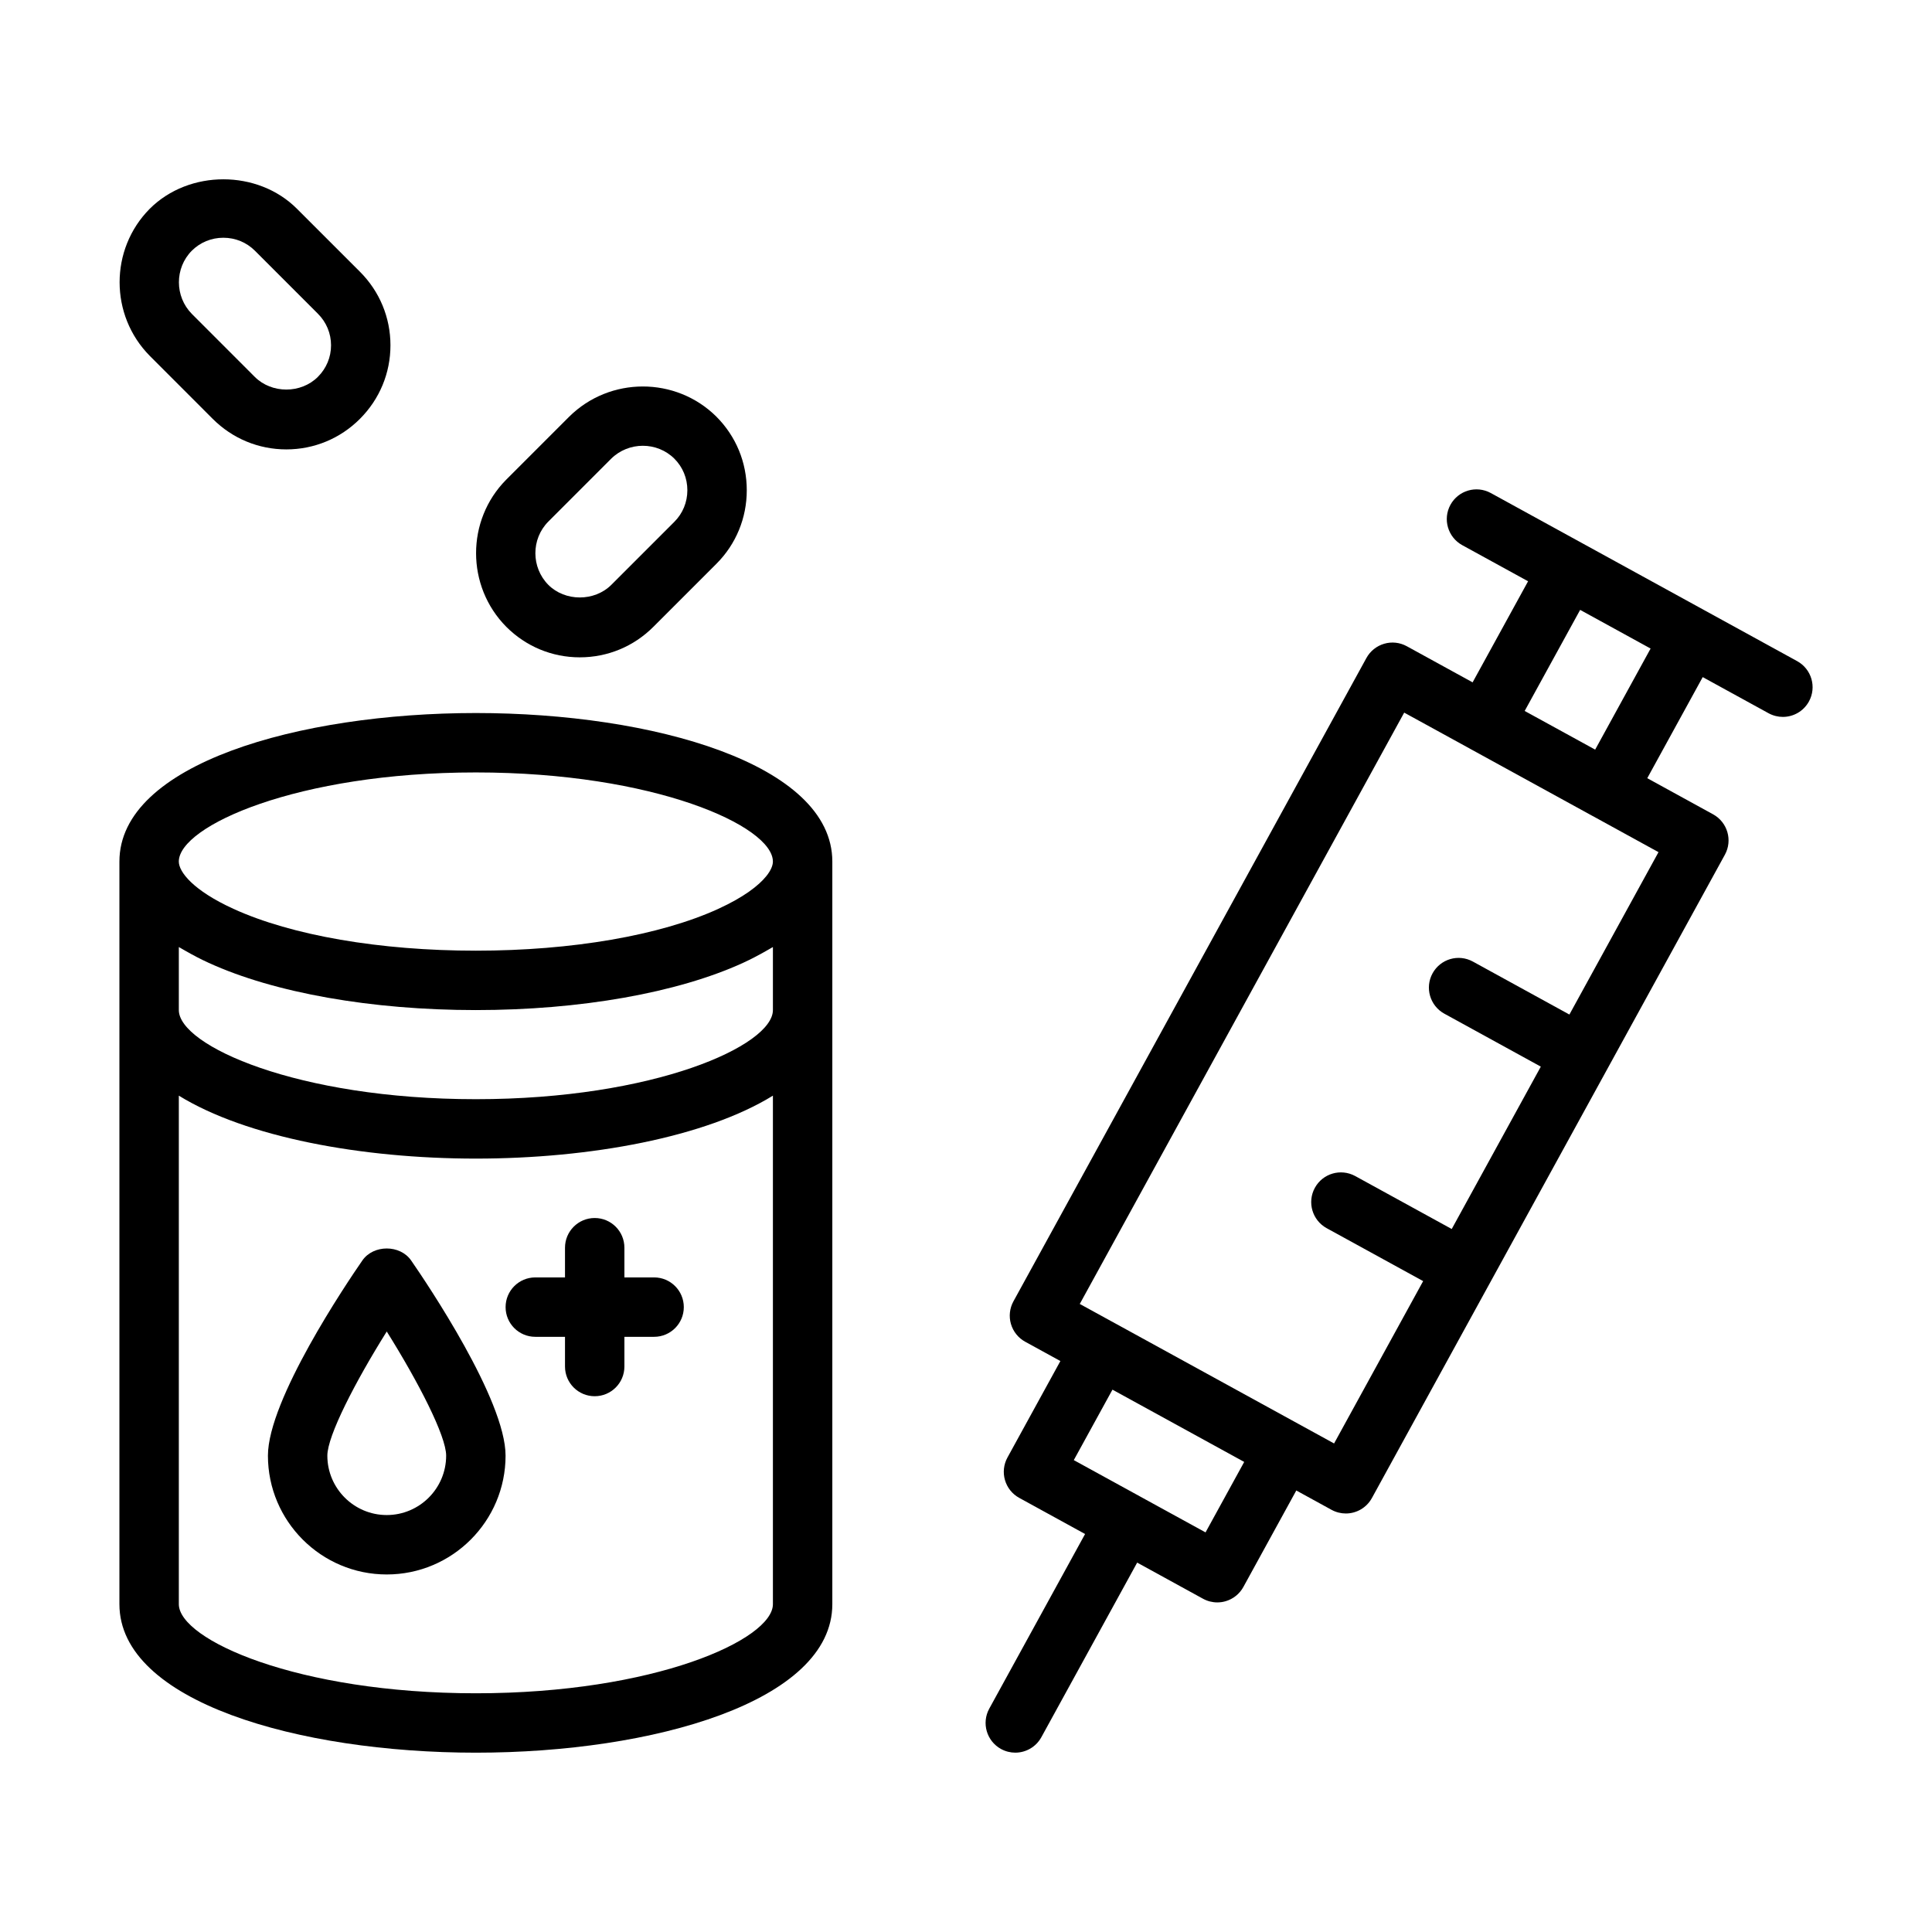
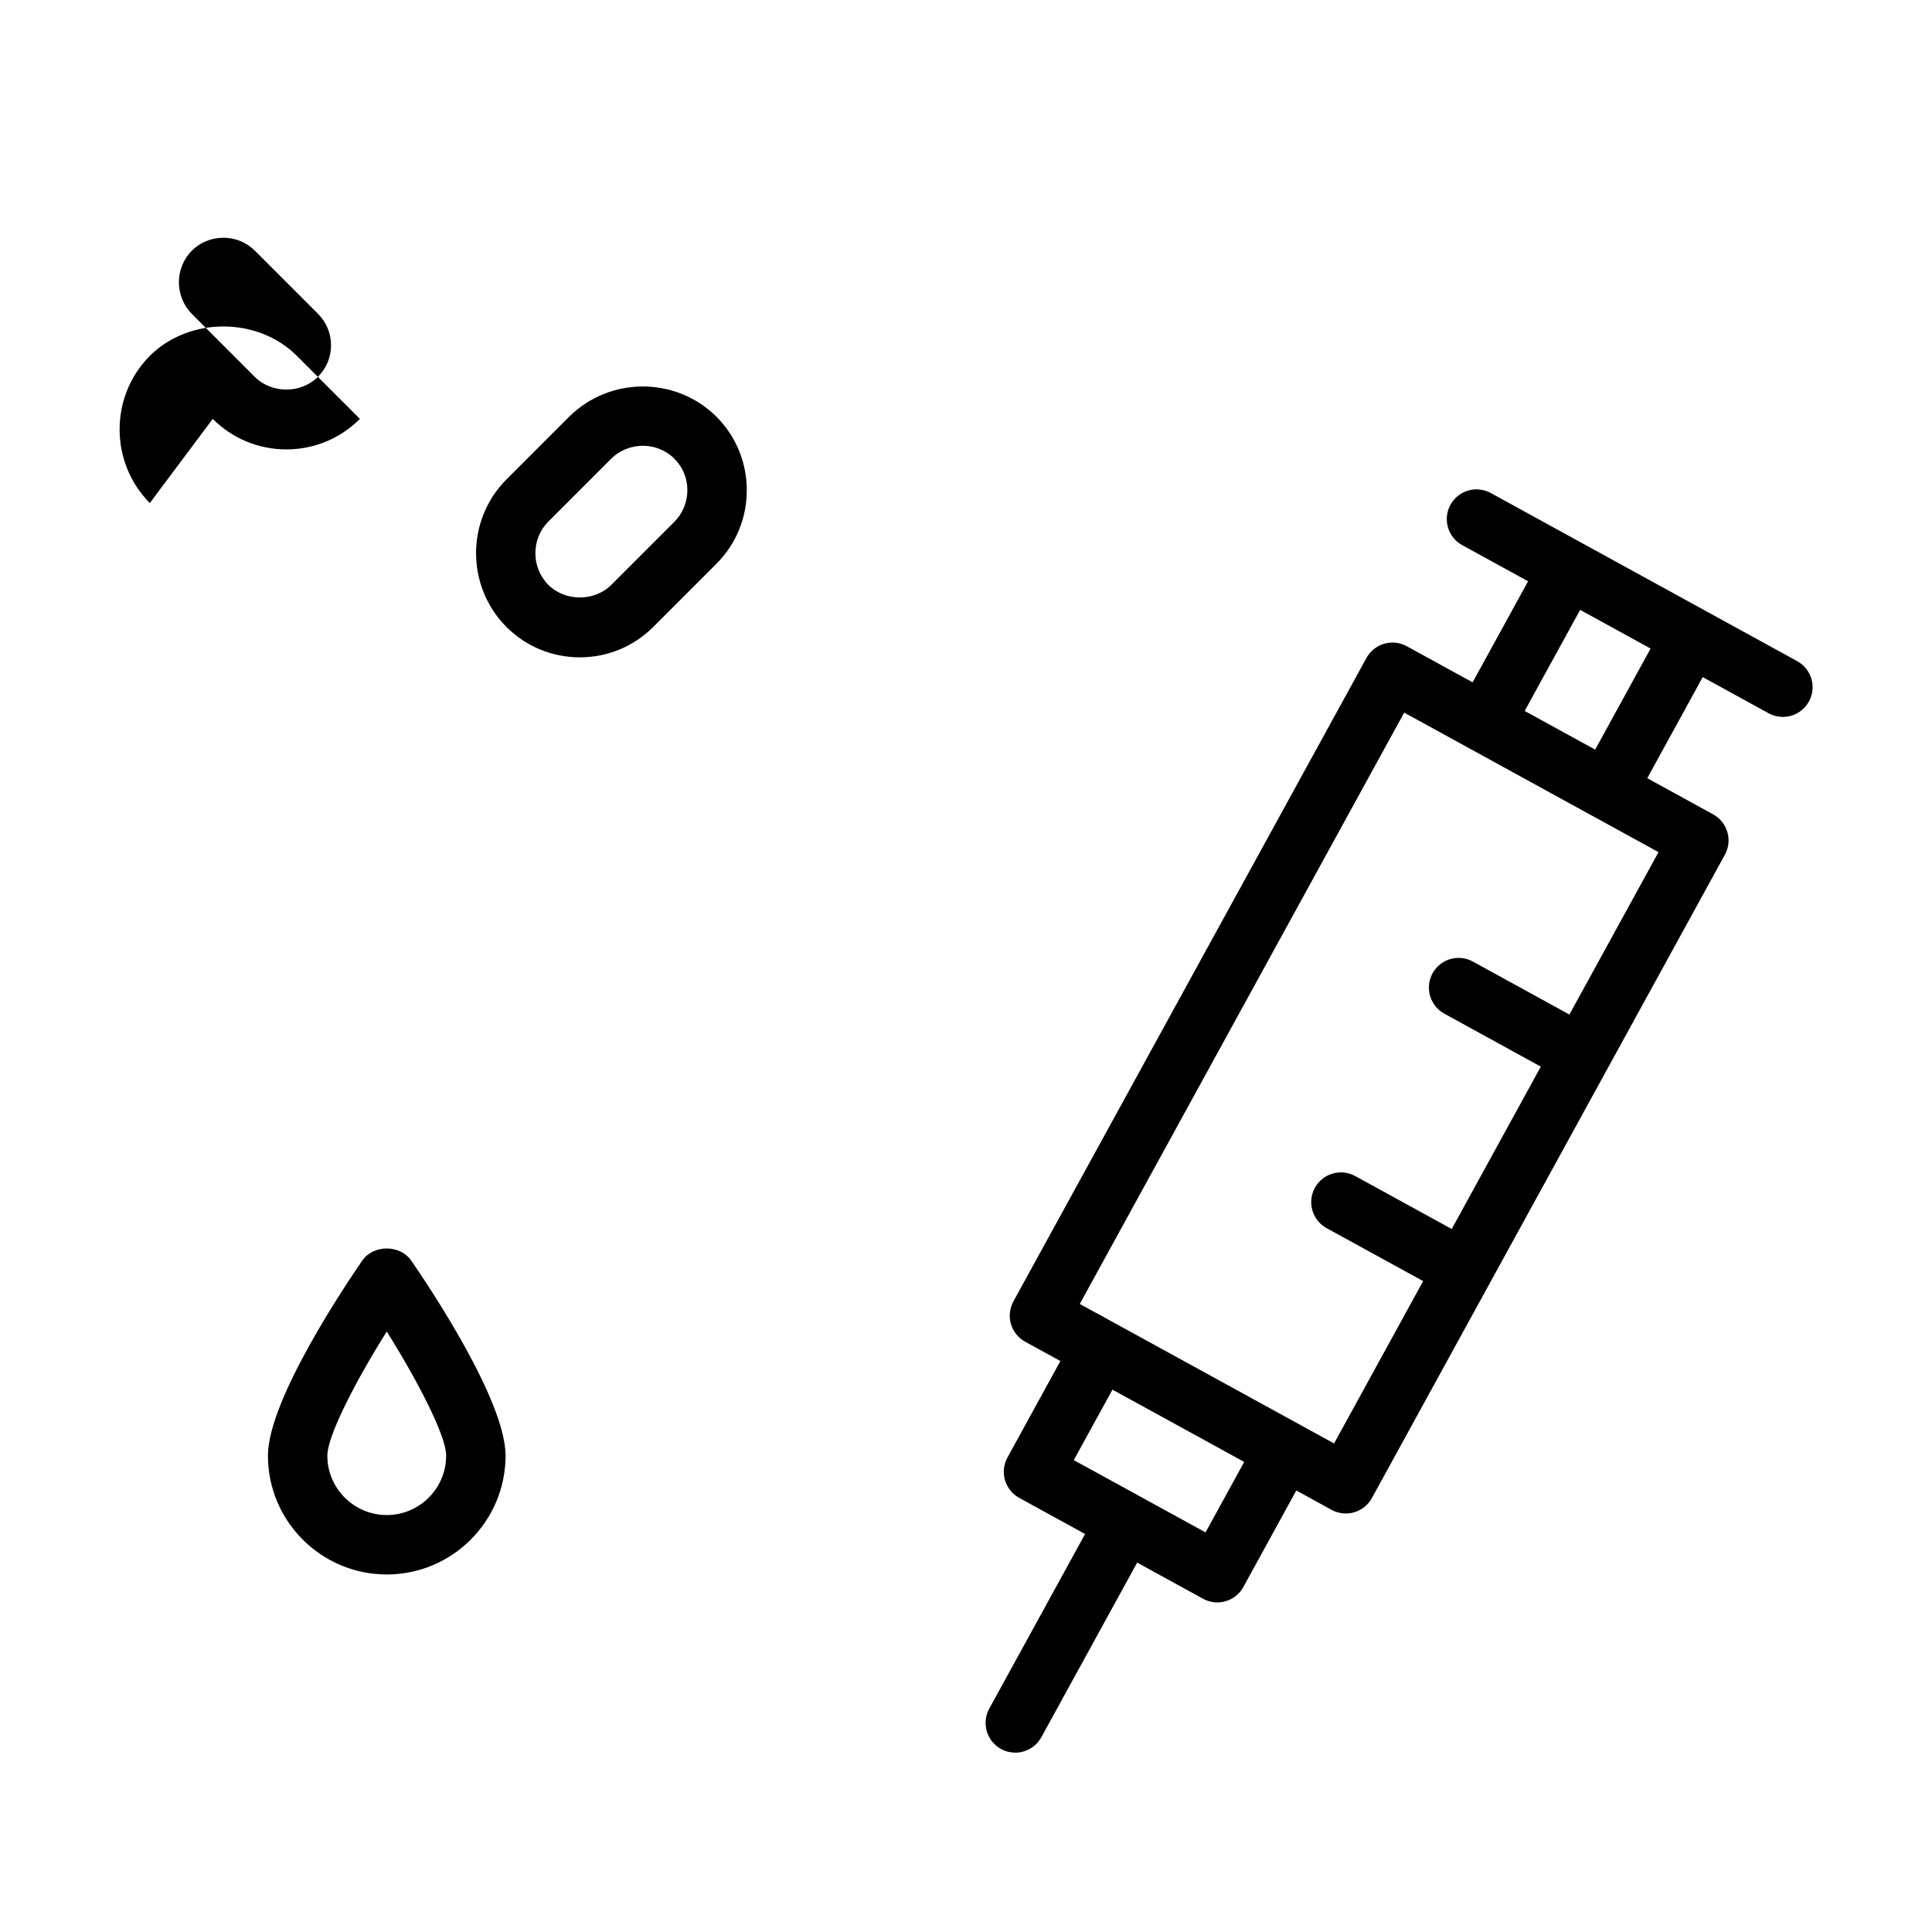
<svg xmlns="http://www.w3.org/2000/svg" fill="#000000" width="800px" height="800px" version="1.1" viewBox="144 144 512 512">
  <g>
-     <path d="m270.11 332.96c-46.941 0-94.465 13.52-94.465 39.359v196.8c0 25.84 47.523 39.359 94.465 39.359s94.465-13.52 94.465-39.359v-196.8c0-25.84-47.523-39.359-94.465-39.359zm78.719 236.16c0 9.402-31.395 23.617-78.719 23.617s-78.719-14.215-78.719-23.617v-134.76c17.832 10.988 48.355 16.68 78.719 16.68s60.891-5.691 78.719-16.68zm0-157.44c0 9.402-31.395 23.617-78.719 23.617s-78.719-14.215-78.719-23.617v-16.703c0.273 0.172 0.598 0.336 0.883 0.504 0.328 0.195 0.676 0.387 1.016 0.582 1.832 1.047 3.789 2.086 6.004 3.094 17.383 7.961 43.195 12.523 70.816 12.523s53.438-4.562 70.816-12.52c2.184-1 4.113-2.027 5.934-3.059 0.375-0.215 0.762-0.426 1.121-0.641 0.273-0.164 0.586-0.324 0.848-0.484zm-1.758-35.484c-2.047 2.535-6.023 5.598-12.691 8.645v0.004c-15.406 7.051-38.828 11.094-64.27 11.094-25.438 0-48.863-4.043-64.27-11.098-10.672-4.875-14.453-9.789-14.453-12.52 0-9.402 31.395-23.617 78.719-23.617s78.719 14.215 78.719 23.617c0.004 1.023-0.527 2.352-1.754 3.875z" />
    <path d="m240.02 478.05c-4.184 6.043-25.016 36.934-25.016 51.711 0 17.363 14.121 31.488 31.488 31.488 17.367 0 31.488-14.125 31.488-31.488 0-14.777-20.832-45.668-25.016-51.711-2.934-4.254-10.008-4.254-12.945 0zm6.473 67.453c-8.68 0-15.742-7.062-15.742-15.742 0-5.223 7.348-19.492 15.742-32.898 8.395 13.406 15.742 27.676 15.742 32.898 0.004 8.68-7.062 15.742-15.742 15.742z" />
-     <path d="m285.86 498.27h7.871v7.871c0 4.348 3.519 7.871 7.871 7.871 4.352 0 7.871-3.523 7.871-7.871v-7.871h7.871c4.352 0 7.871-3.523 7.871-7.871 0-4.348-3.519-7.871-7.871-7.871h-7.871v-7.871c0-4.348-3.519-7.871-7.871-7.871-4.352 0-7.871 3.523-7.871 7.871v7.871h-7.871c-4.352 0-7.871 3.523-7.871 7.871-0.004 4.348 3.519 7.871 7.871 7.871z" />
    <path d="m297.66 318.2c7.356 0 14.285-2.871 19.496-8.09l16.691-16.691c5.195-5.191 8.055-12.121 8.055-19.5 0-7.383-2.859-14.309-8.078-19.527-10.73-10.625-28.199-10.637-38.977 0.027l-16.711 16.715c-10.633 10.734-10.633 28.211 0.031 38.973 5.211 5.223 12.137 8.094 19.492 8.094zm-8.363-35.961 16.652-16.66c2.32-2.293 5.367-3.445 8.41-3.445 3.027 0 6.059 1.141 8.355 3.418 2.223 2.219 3.445 5.188 3.445 8.363 0 3.176-1.223 6.144-3.445 8.367l-16.691 16.691c-4.488 4.488-12.27 4.461-16.699 0.027-4.586-4.625-4.586-12.16-0.027-16.762z" />
-     <path d="m200.38 255.01c5.219 5.215 12.145 8.086 19.504 8.086 7.356 0 14.277-2.871 19.496-8.086v-0.004c5.219-5.219 8.094-12.141 8.094-19.5 0-7.356-2.875-14.285-8.094-19.5l-16.691-16.684c-10.375-10.395-28.582-10.418-39.02 0.02-10.633 10.734-10.633 28.211 0.031 38.973zm-5.551-44.566c2.223-2.215 5.188-3.438 8.363-3.438 3.176 0 6.141 1.223 8.363 3.441l16.691 16.695c2.246 2.242 3.484 5.211 3.484 8.363s-1.238 6.125-3.484 8.363v0.004c-4.488 4.488-12.246 4.488-16.734 0l-16.652-16.664c-4.59-4.625-4.59-12.16-0.031-16.766z" />
+     <path d="m200.38 255.01c5.219 5.215 12.145 8.086 19.504 8.086 7.356 0 14.277-2.871 19.496-8.086v-0.004l-16.691-16.684c-10.375-10.395-28.582-10.418-39.02 0.02-10.633 10.734-10.633 28.211 0.031 38.973zm-5.551-44.566c2.223-2.215 5.188-3.438 8.363-3.438 3.176 0 6.141 1.223 8.363 3.441l16.691 16.695c2.246 2.242 3.484 5.211 3.484 8.363s-1.238 6.125-3.484 8.363v0.004c-4.488 4.488-12.246 4.488-16.734 0l-16.652-16.664c-4.59-4.625-4.59-12.16-0.031-16.766z" />
    <path d="m620.27 319.21-81.195-44.551c-3.836-2.094-8.594-0.691-10.691 3.117-2.09 3.809-0.691 8.594 3.113 10.691l17.461 9.578-14.699 26.785-17.449-9.574c-1.844-1.012-3.996-1.242-5.996-0.652-2 0.586-3.691 1.941-4.695 3.769l-93.555 170.51c-1 1.828-1.238 3.984-0.652 5.988 0.586 2.008 1.938 3.695 3.766 4.699l9.336 5.121-14.031 25.574c-1 1.828-1.238 3.981-0.652 5.988 0.586 2.004 1.938 3.695 3.766 4.695l17.461 9.582-25.395 46.281c-2.09 3.809-0.691 8.594 3.113 10.688 1.207 0.66 2.508 0.973 3.781 0.973 2.781 0 5.473-1.477 6.91-4.086l25.395-46.277 17.449 9.574c1.176 0.645 2.477 0.973 3.789 0.973 0.738 0 1.484-0.105 2.207-0.316 2-0.586 3.691-1.941 4.695-3.769l14.031-25.574 9.34 5.125c1.207 0.656 2.508 0.969 3.781 0.969 2.781 0 5.473-1.477 6.91-4.086l93.551-170.5c2.09-3.812 0.691-8.594-3.113-10.691l-17.461-9.582 14.695-26.789 17.457 9.578c1.207 0.656 2.508 0.969 3.781 0.969 2.781 0 5.473-1.477 6.91-4.086 2.094-3.809 0.695-8.594-3.113-10.688zm-156.79 230.89-17.441-9.566c-0.004 0-0.004-0.004-0.008-0.008-0.004 0-0.008 0-0.008-0.004l-17.457-9.574 10.246-18.672 6.832 3.746 28.082 15.406zm120.04-180.27-23.613 43.035-25.574-14.035c-3.844-2.106-8.594-0.691-10.691 3.113-2.09 3.809-0.691 8.594 3.113 10.688l25.578 14.039-23.609 43.031-25.578-14.035c-3.844-2.09-8.602-0.691-10.691 3.117-2.09 3.812-0.691 8.594 3.113 10.691l25.582 14.035-23.605 43.023-9.34-5.125-48.715-26.727c-0.004-0.004-0.012 0-0.016-0.004l-9.324-5.113 85.977-156.71 17.434 9.562c0.008 0.004 0.012 0.012 0.02 0.016l32.48 17.82c0.016 0.008 0.031 0.008 0.043 0.016zm-16.785-27.172-18.68-10.246 14.699-26.785 18.672 10.246z" />
  </g>
</svg>